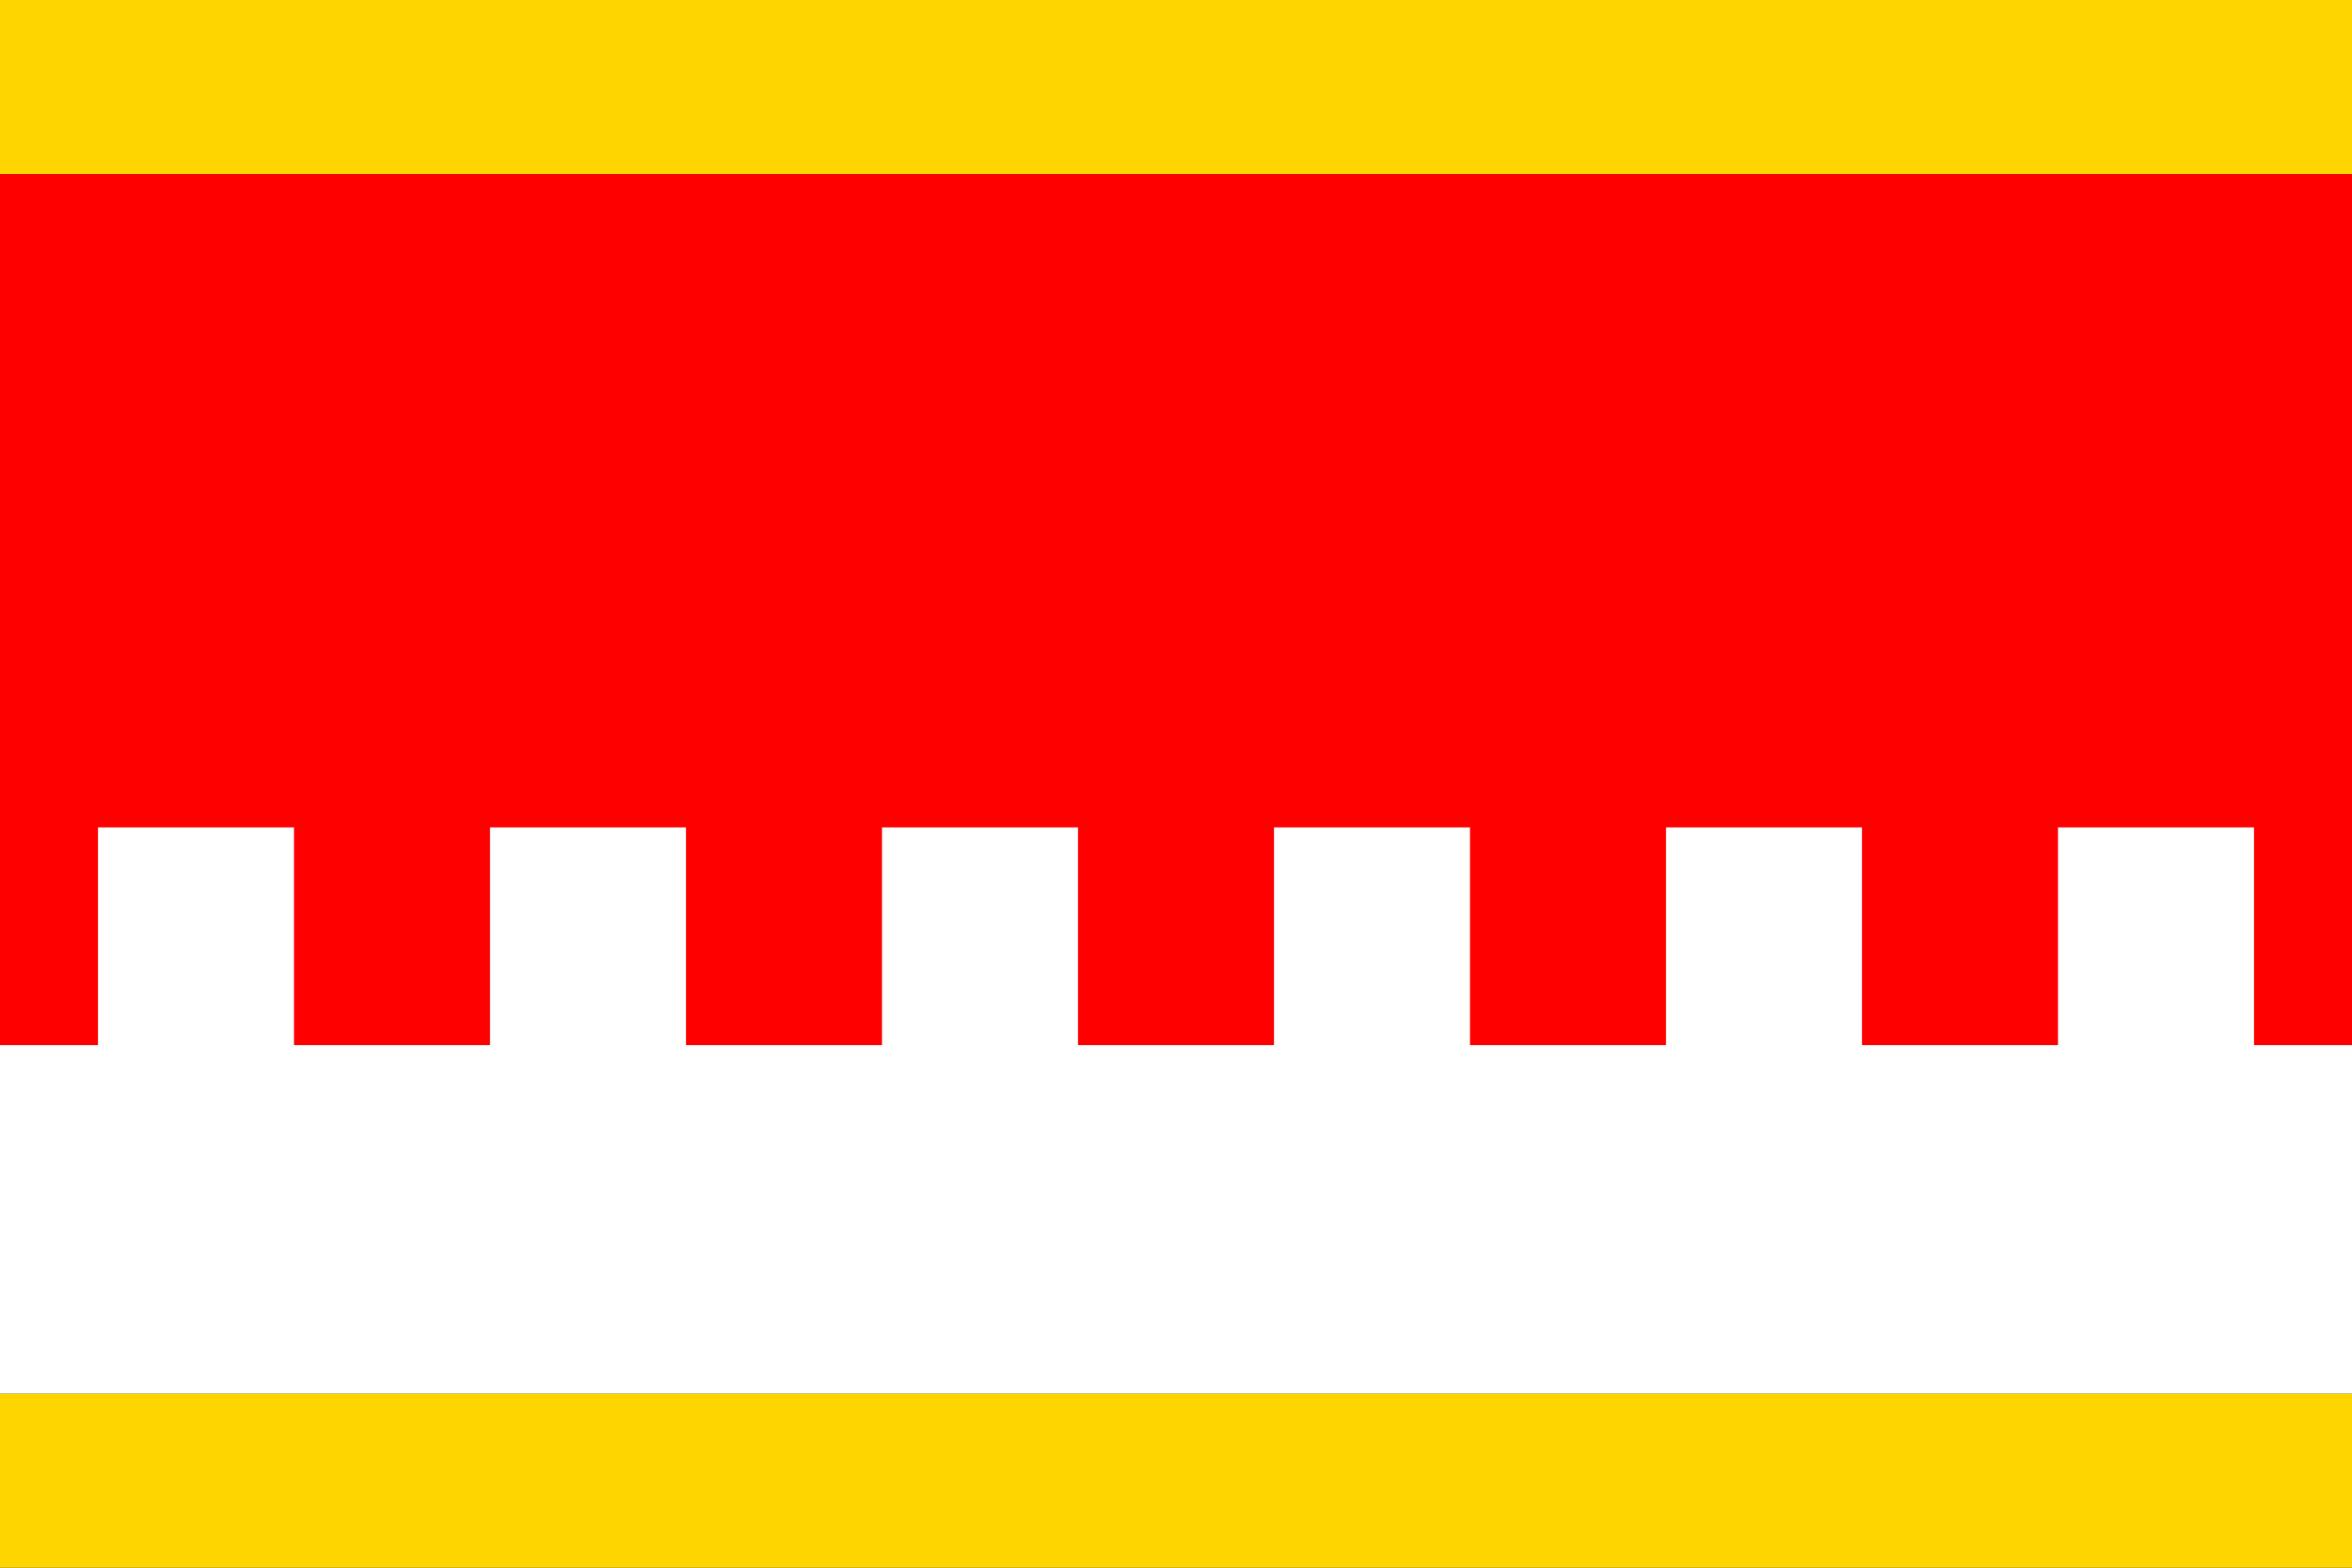
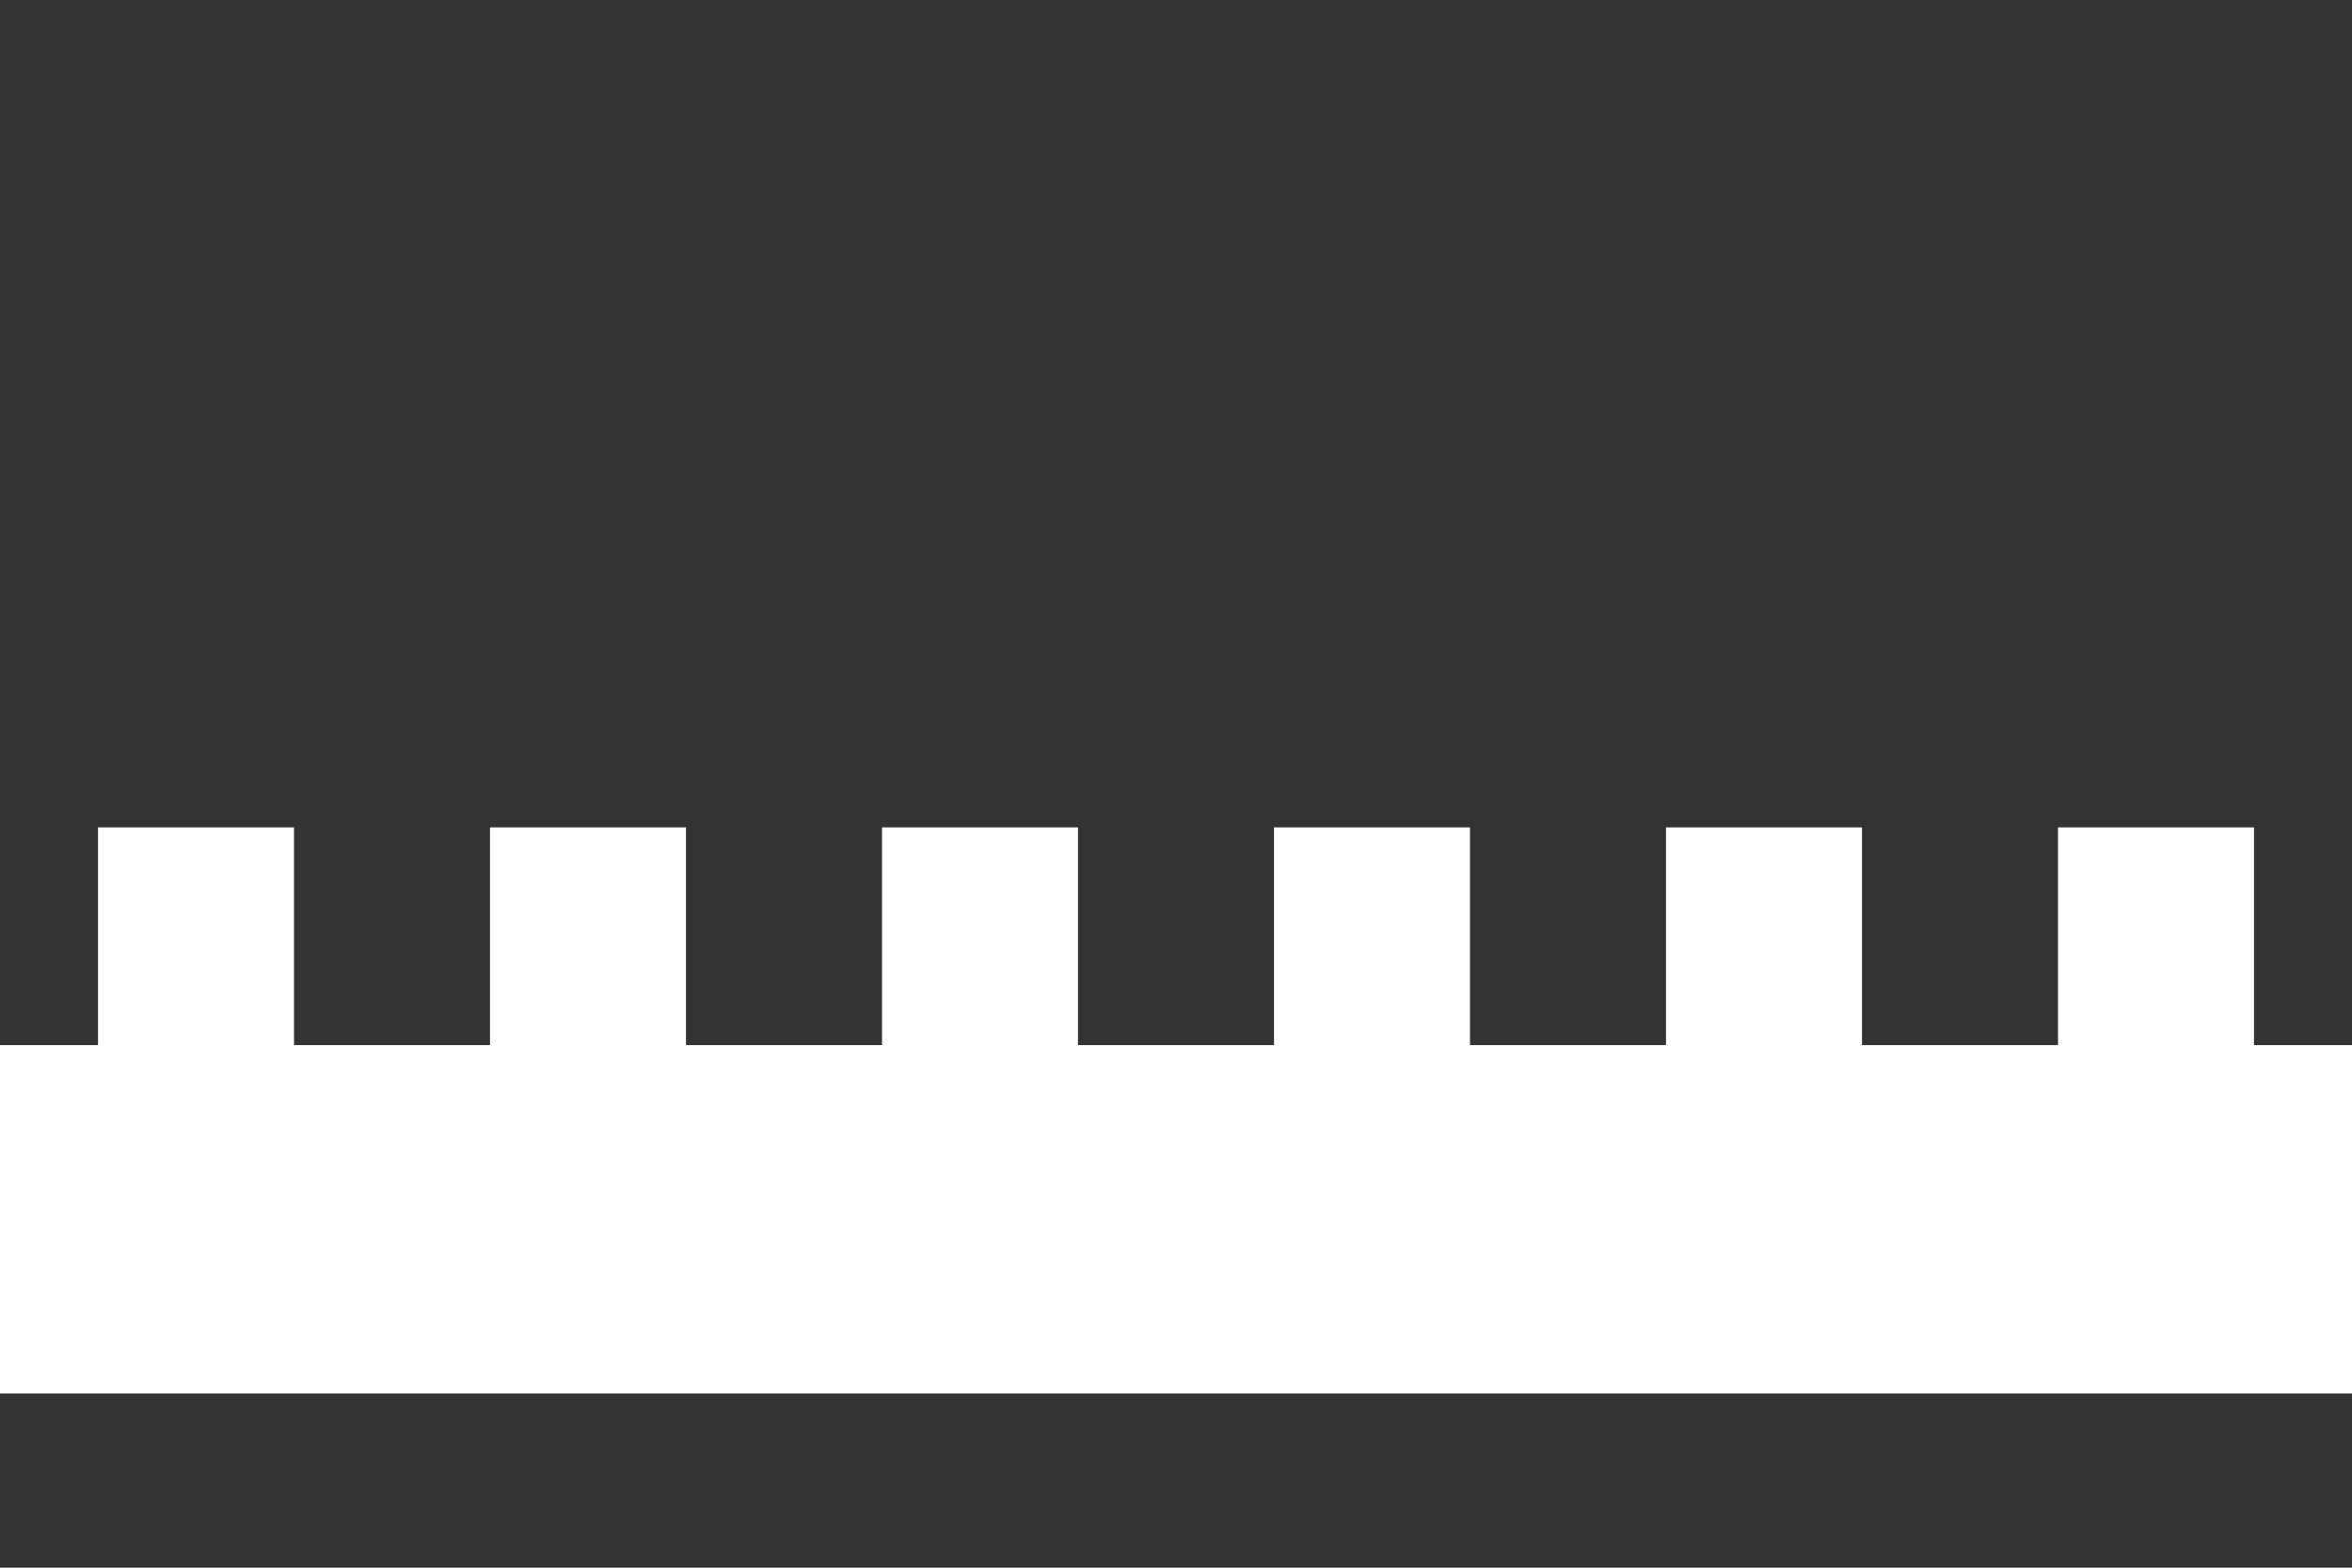
<svg xmlns="http://www.w3.org/2000/svg" version="1.1" width="1080" height="720" id="litvinov_flag_svg">
  <rect width="100%" height="100%" fill="#333333" stroke="none" />
  <desc>Flag of Litvínov (CZ)</desc>
-   <rect width="1080" height="80" y="640" fill="#ffd500" />
-   <rect width="1080" height="80" fill="#ffd500" />
-   <rect width="1080" height="400" y="80" fill="#f00" />
  <path d="M 45,380 L 45,480 L 0,480 L 0,640 L 1080,640 L 1080,480 L 1035,480 L 1035,380 L 945,380 L 945,480 L 855,480 L 855,380 L 765,380 L 765,480 L 675,480 L 675,380 L 585,380 L 585,480 L 495,480 L 495,380 L 405,380 L 405,480 L 315,480 L 315,380 L 225,380 L 225,480 L 135,480 L 135,380 L 45,380 z" fill="#fff" />
</svg>